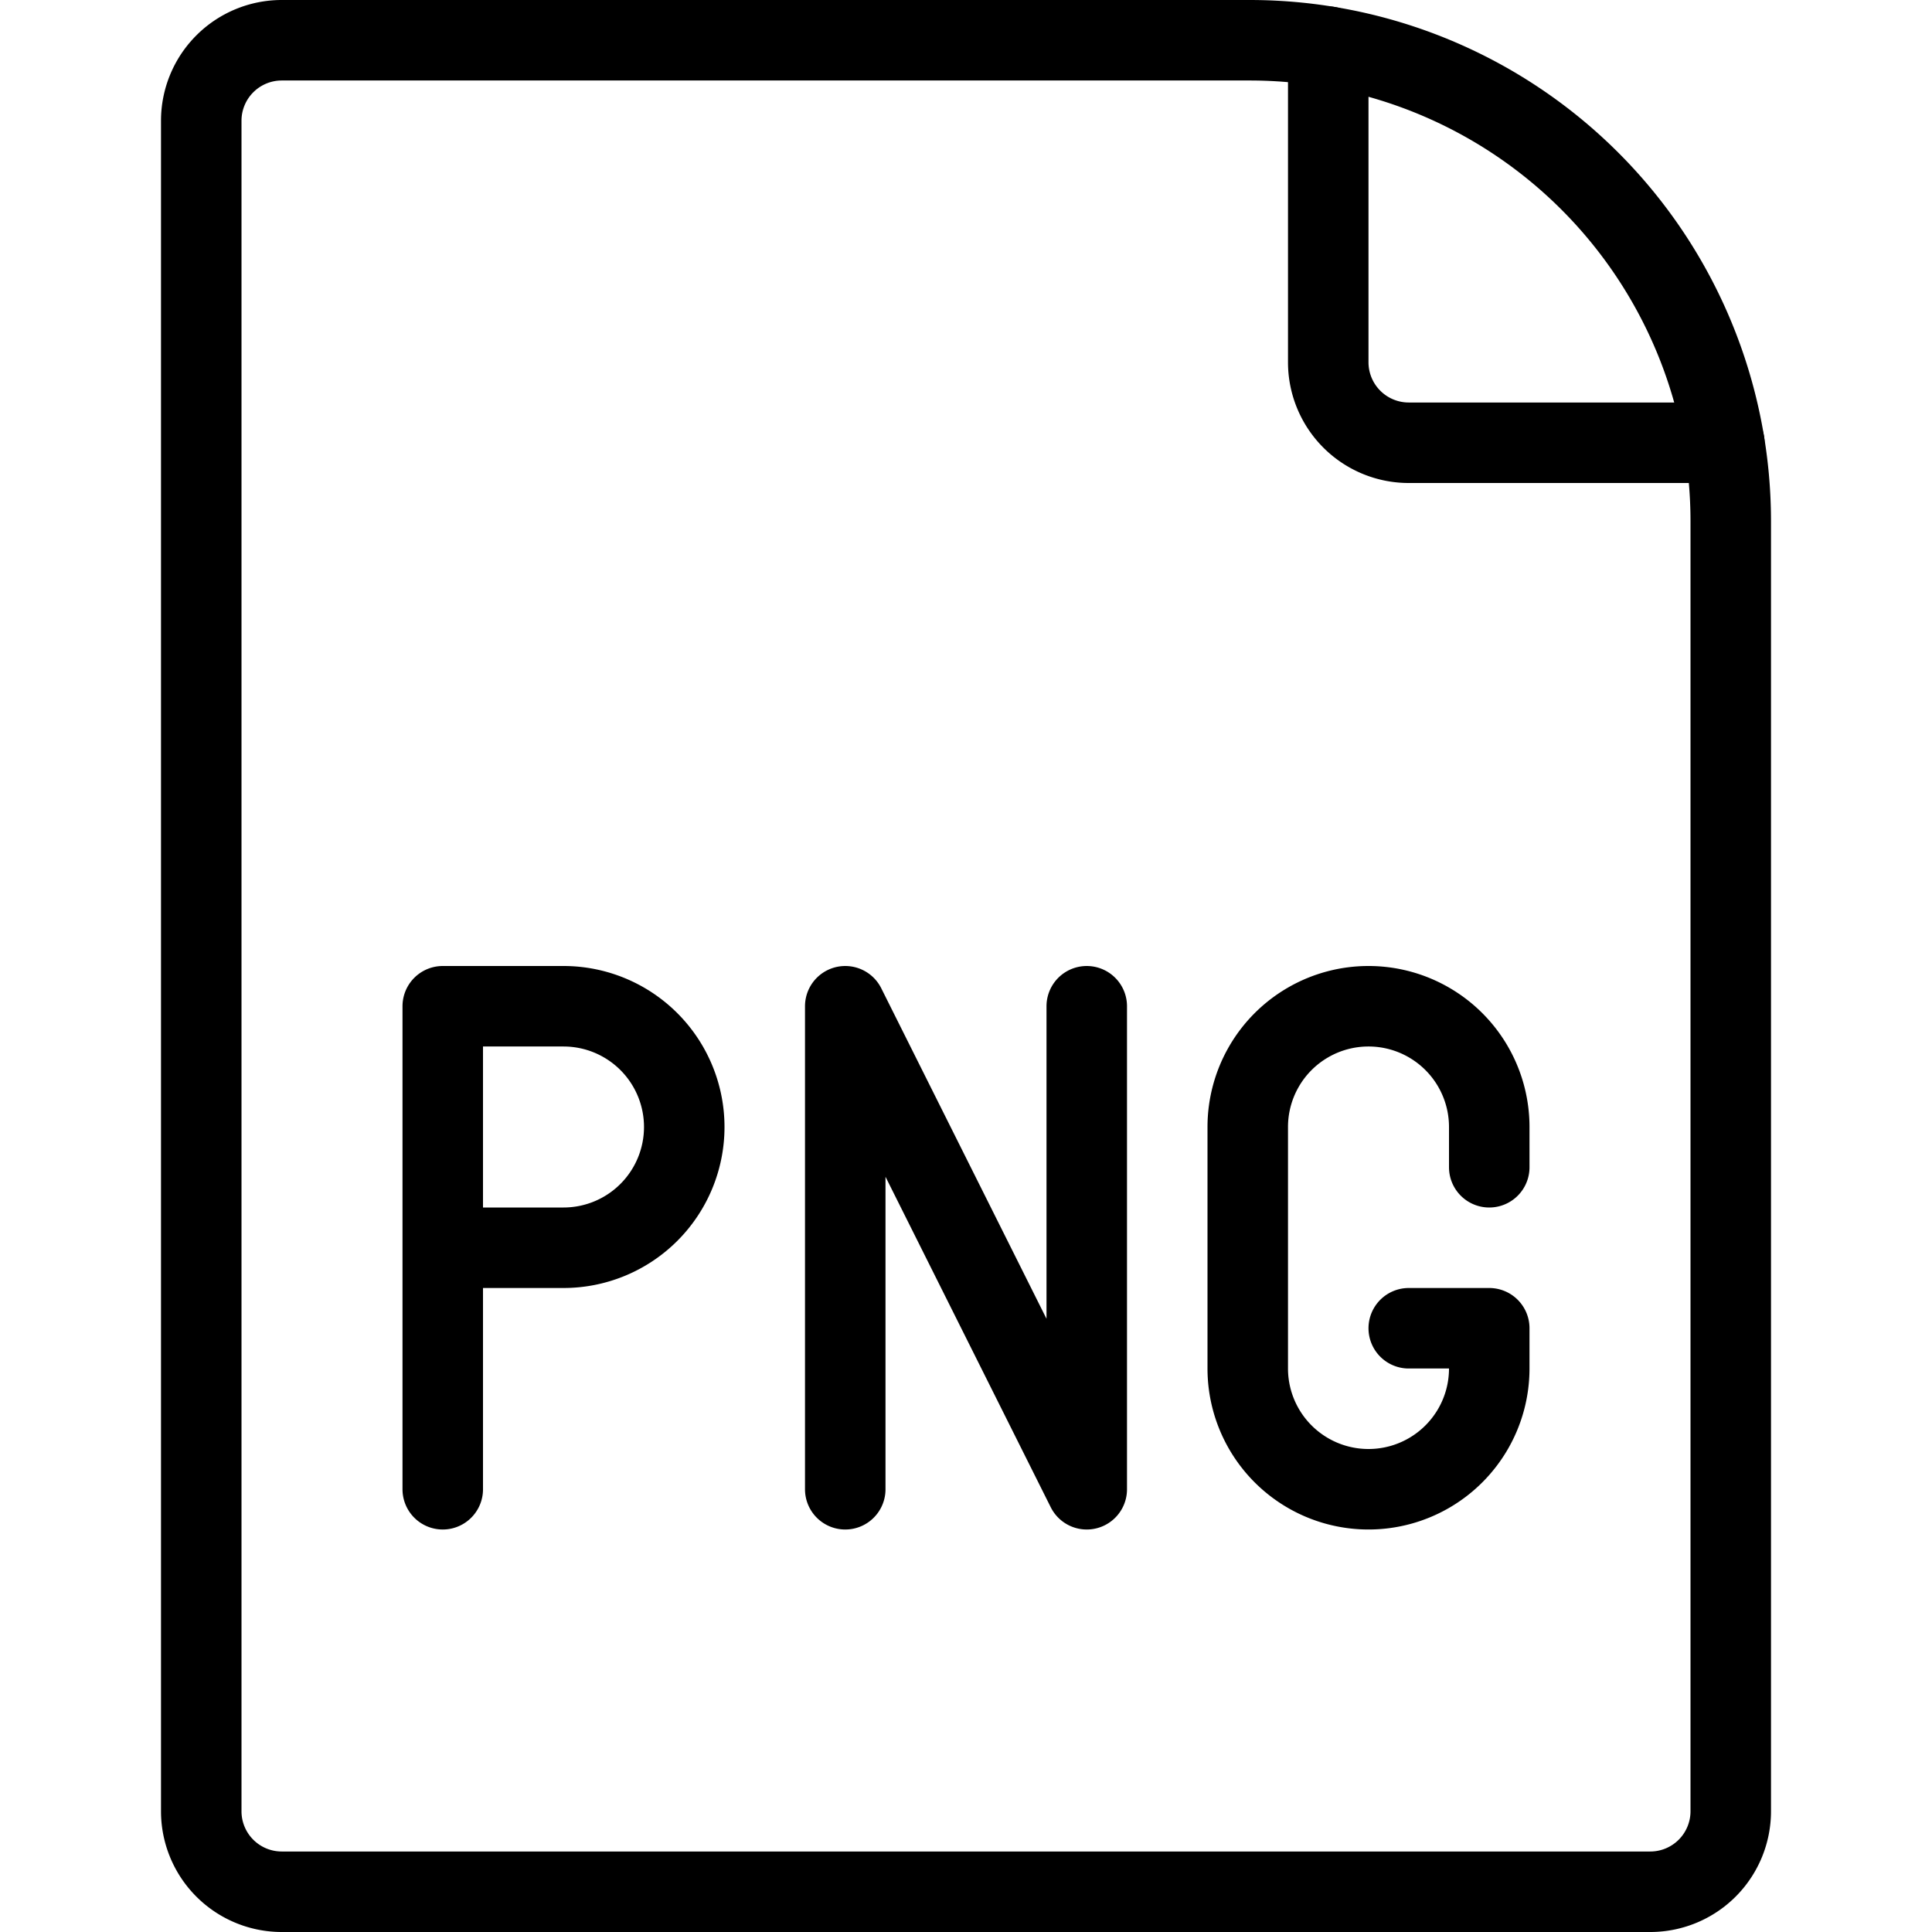
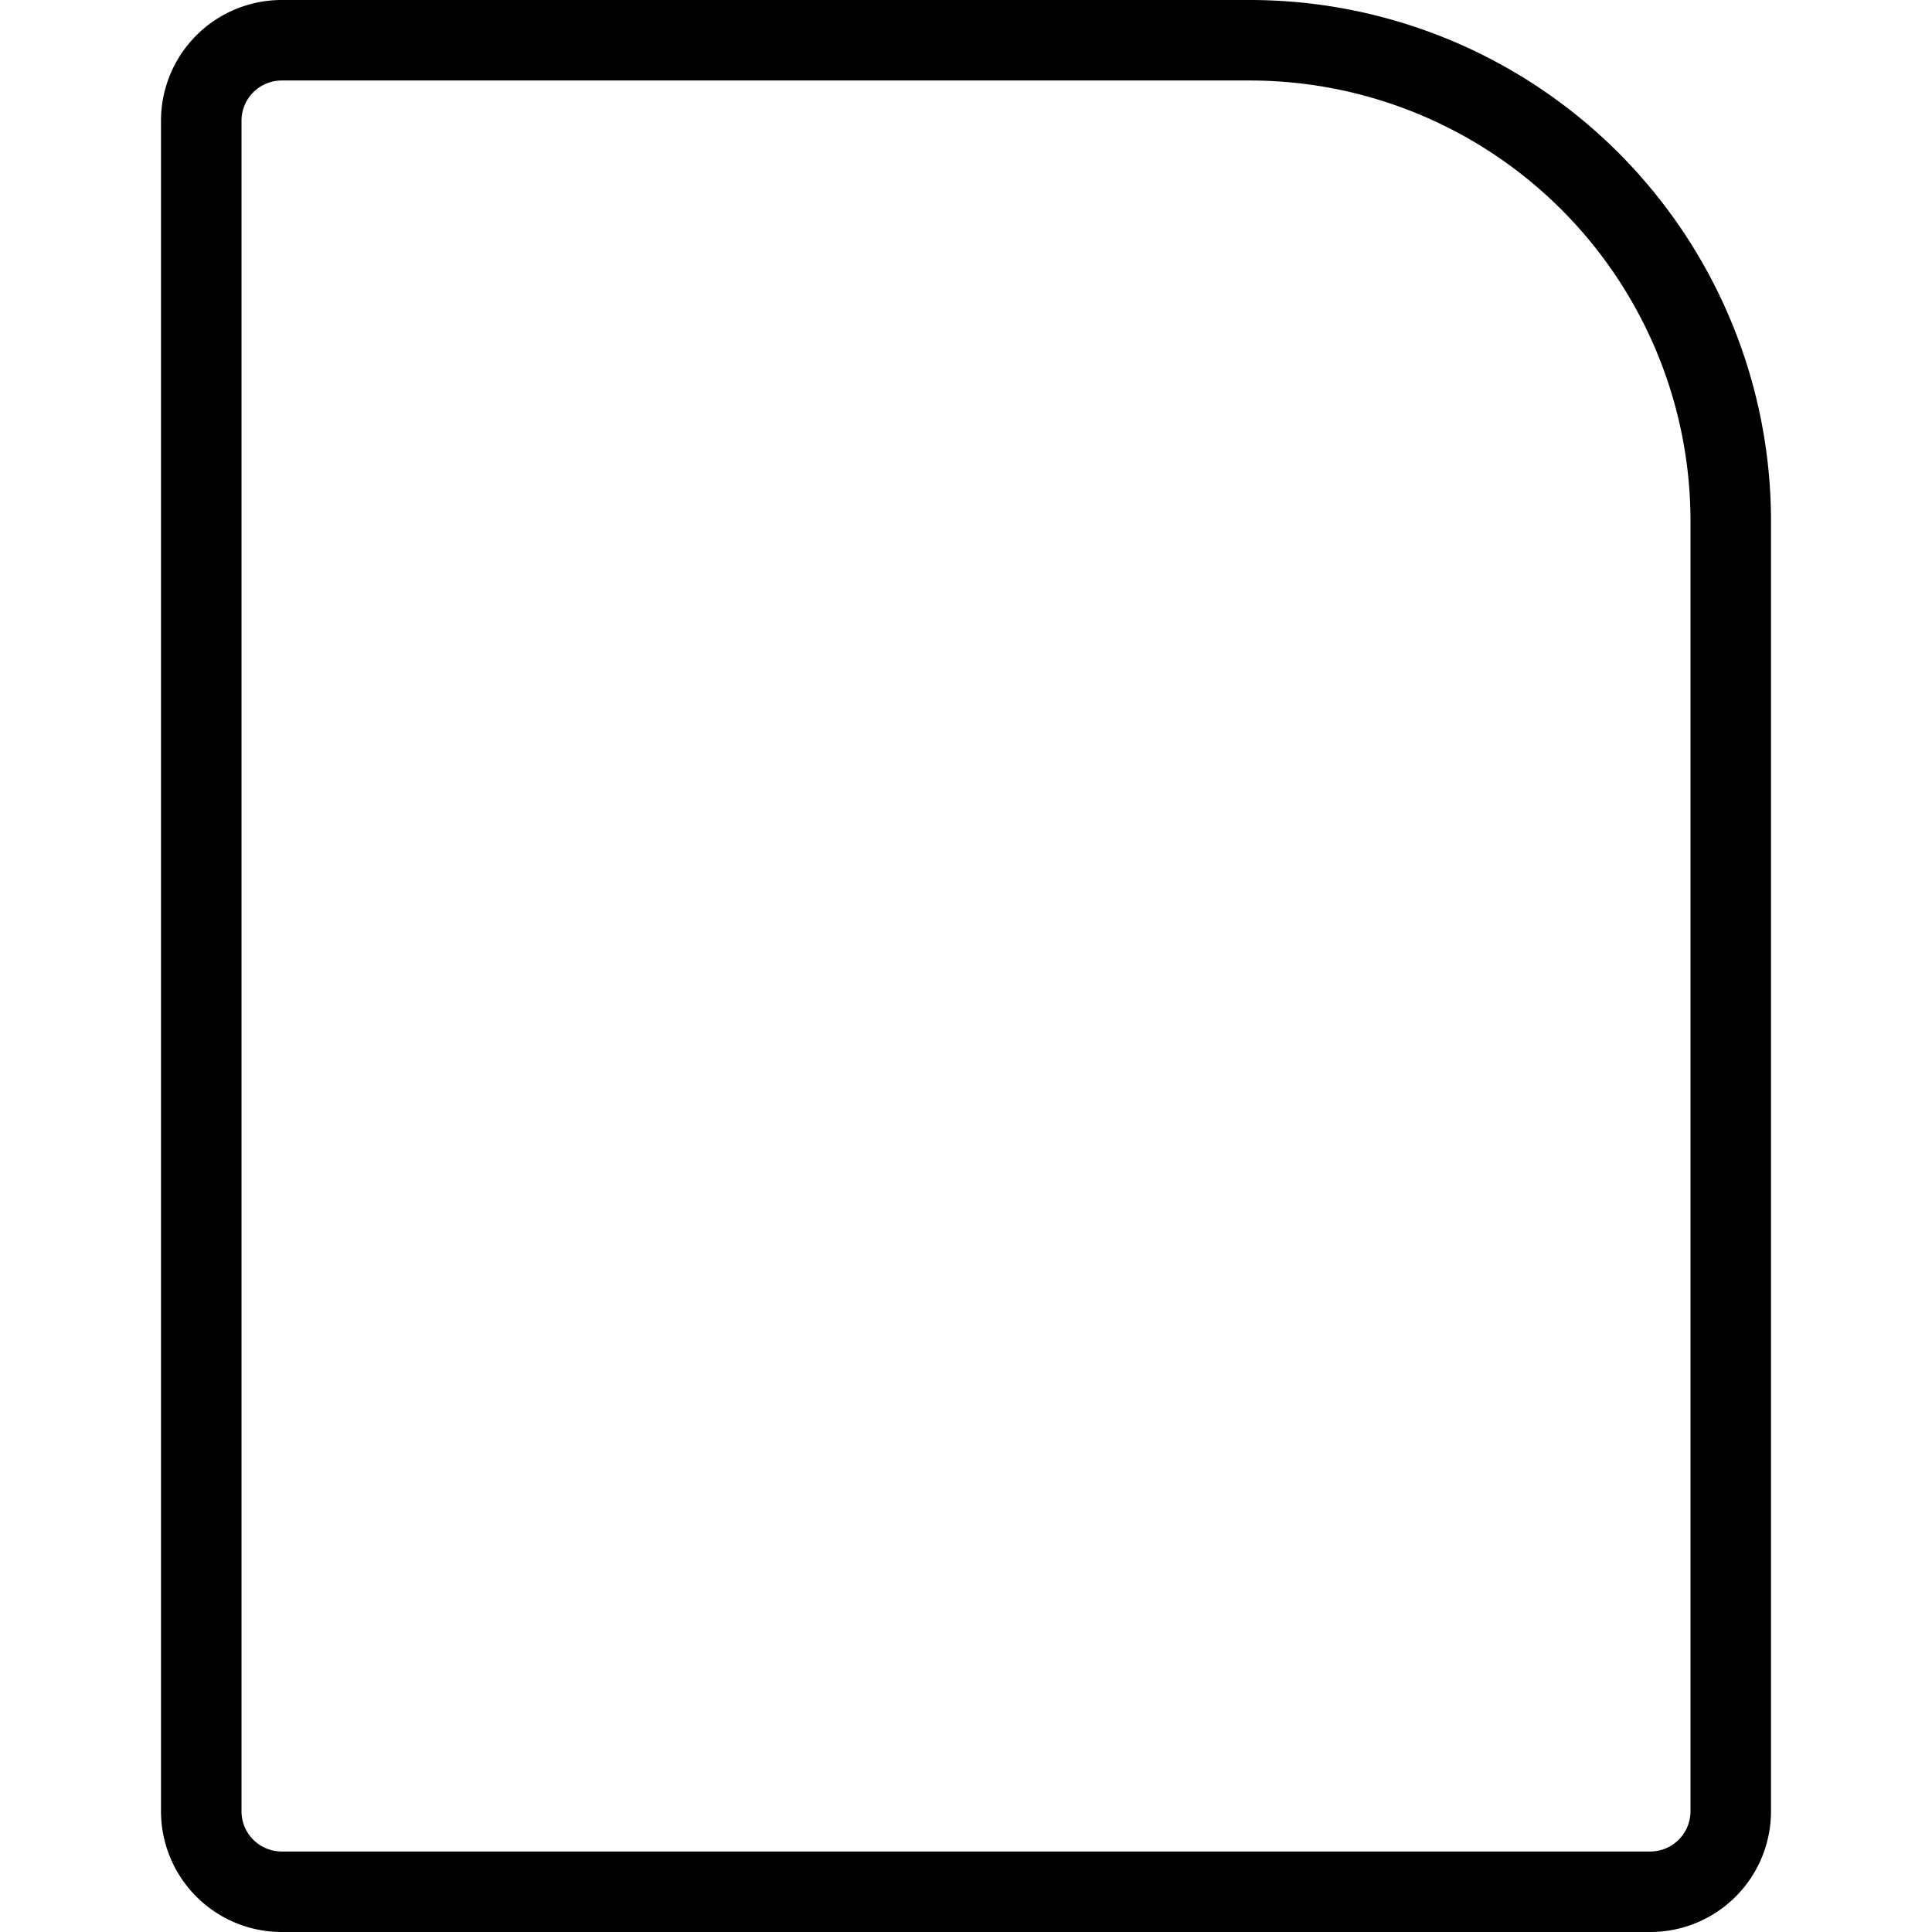
<svg xmlns="http://www.w3.org/2000/svg" viewBox="0 0 24 24" stroke="black">
  <path d="M20.5 23.5a1 1 0 0 0 1-1V6.475A5.975 5.975 0 0 0 15.525.5H3.5a1 1 0 0 0-1 1v21a1 1 0 0 0 1 1Z" fill="none" stroke-linecap="round" stroke-linejoin="round" />
-   <path d="M16.5.58V4.5a1 1 0 0 0 1 1h3.92m-10.92 13v-6l3 6v-6m-5 1.5A1.5 1.5 0 0 1 7 15.5H5.5v-3H7A1.5 1.5 0 0 1 8.5 14Zm-3 4.5v-3m13-1V14a1.5 1.5 0 0 0-3 0v3a1.5 1.5 0 0 0 3 0v-.5h-1" fill="none" stroke-linecap="round" stroke-linejoin="round" />
</svg>